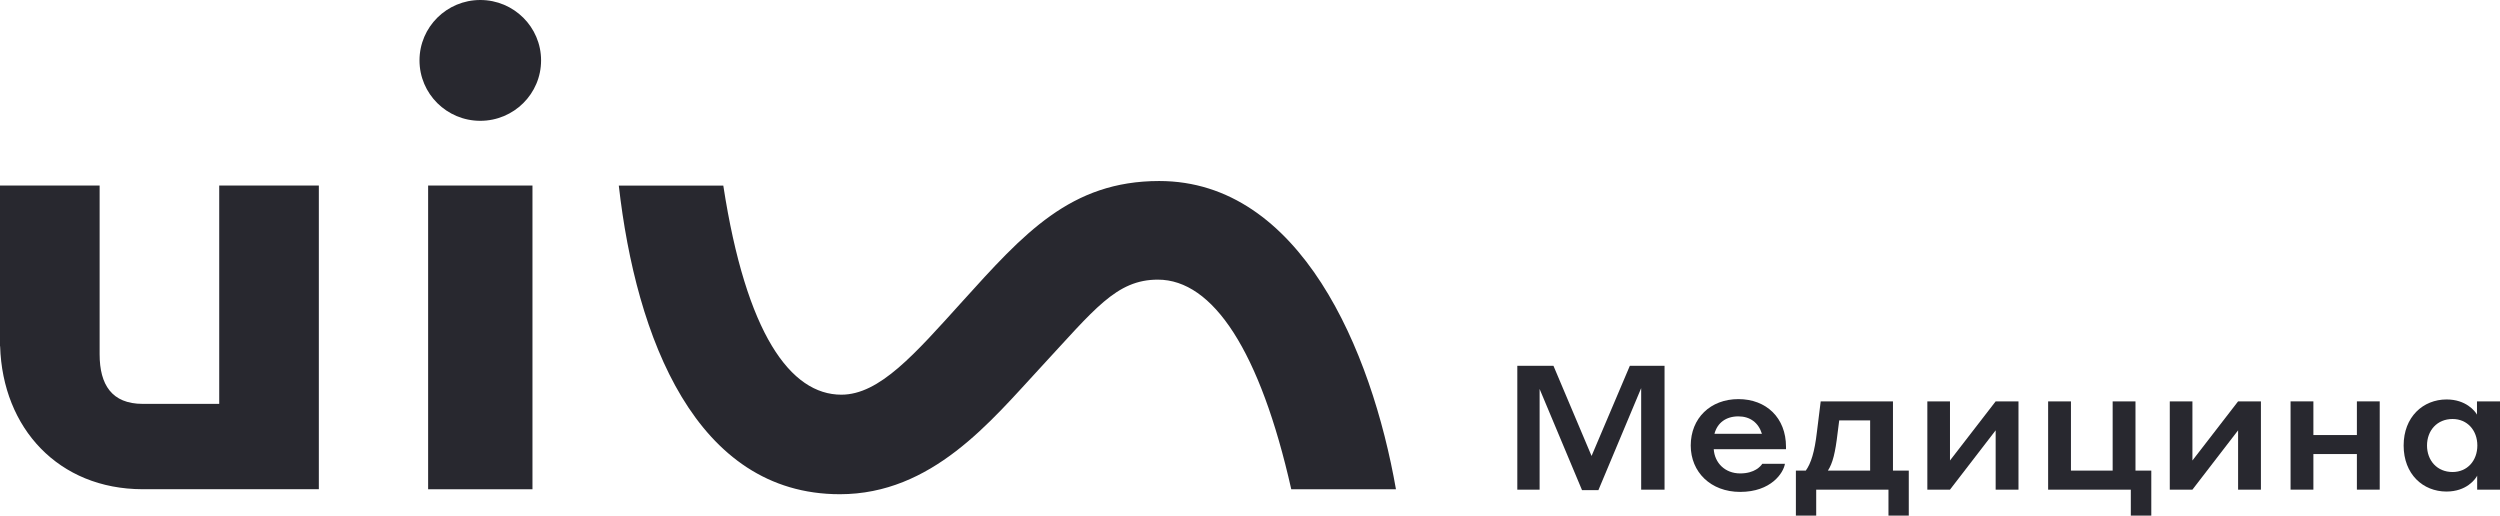
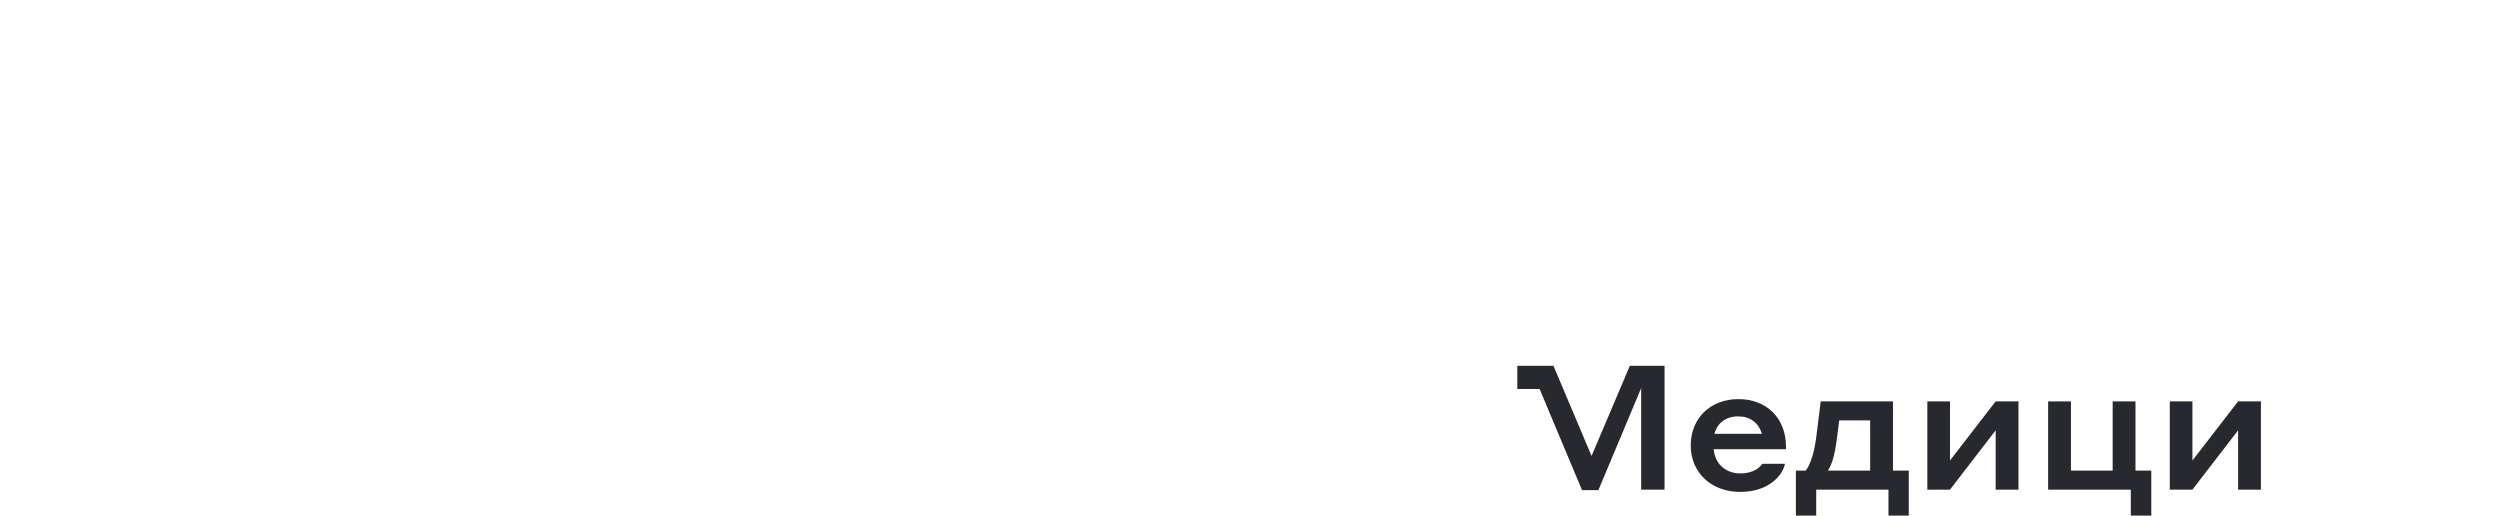
<svg xmlns="http://www.w3.org/2000/svg" width="160" height="33" viewBox="0 0 160 33" fill="none">
-   <path d="M9.129 25.848C7.161 25.844 6.376 24.63 6.376 22.674V11.874H0V22.159H0.008C0.165 27.419 3.758 31.299 9.117 31.31H20.406V11.876H14.03V25.848H9.129ZM74.189 11.585C68.516 11.585 65.515 14.952 61.585 19.299C58.544 22.663 56.293 25.26 53.846 25.26C50.601 25.26 47.752 21.381 46.291 11.877H39.603C40.702 21.607 44.526 31.63 53.75 31.63C59.651 31.63 63.406 26.965 66.565 23.555C70.045 19.8 71.435 17.897 74.104 17.897C77.635 17.897 80.648 22.473 82.641 31.312H89.341C87.784 22.41 83.21 11.585 74.189 11.585ZM30.739 0C28.591 0 26.848 1.731 26.848 3.866C26.848 6.001 28.591 7.732 30.739 7.732C32.887 7.732 34.629 6.001 34.629 3.866C34.629 1.731 32.887 0 30.739 0ZM27.4 31.312H34.078V11.876H27.4V31.312Z" fill="#28282F" />
-   <path d="M99.421 23.411L101.86 29.182L104.31 23.411H106.531V31.337H105.035V24.84L102.297 31.37H101.25L98.535 24.895V31.337H97.108V23.411H99.421Z" fill="#28282F" />
+   <path d="M99.421 23.411L101.86 29.182L104.31 23.411H106.531V31.337H105.035V24.84L102.297 31.37H101.25L98.535 24.895H97.108V23.411H99.421Z" fill="#28282F" />
  <path d="M111.256 25.543C113.05 25.543 114.304 26.748 114.304 28.59V28.747H109.679C109.737 29.629 110.404 30.299 111.371 30.299C112.302 30.299 112.682 29.841 112.786 29.684H114.235C114.143 30.265 113.349 31.482 111.371 31.482C109.484 31.482 108.207 30.209 108.207 28.512C108.207 26.76 109.472 25.543 111.256 25.543ZM111.256 26.648C110.462 26.648 109.909 27.061 109.725 27.764H112.763C112.544 27.05 112.003 26.648 111.256 26.648Z" fill="#28282F" />
  <path d="M119.689 30.12V26.905H117.71L117.606 27.72C117.457 28.981 117.296 29.64 116.985 30.12H119.689ZM116.237 33H114.937V30.12H115.57C115.904 29.651 116.134 28.936 116.283 27.642L116.525 25.688H121.15V30.12H122.162V33H120.862V31.337H116.237V33Z" fill="#28282F" />
  <path d="M123.35 31.337V25.688H124.799V29.472L127.722 25.688H129.183V31.337H127.722V27.541L124.799 31.337H123.35Z" fill="#28282F" />
  <path d="M131.08 25.688H132.541V30.12H135.21V25.688H136.671V30.12H137.683V33H136.372V31.337H131.08V25.688Z" fill="#28282F" />
  <path d="M138.866 31.337V25.688H140.315V29.472L143.238 25.688H144.699V31.337H143.238V27.541L140.315 31.337H138.866Z" fill="#28282F" />
-   <path d="M146.596 31.337V25.688H148.057V27.843H150.841V25.688H152.302V31.337H150.841V29.059H148.057V31.337H146.596Z" fill="#28282F" />
-   <path d="M158.539 31.337V30.444C158.424 30.667 157.86 31.459 156.572 31.459C155.076 31.459 153.833 30.354 153.833 28.512C153.833 26.681 155.076 25.565 156.583 25.565C157.814 25.565 158.401 26.302 158.527 26.536V25.688H160V31.337H158.539ZM158.55 28.512C158.55 27.552 157.918 26.816 156.963 26.816C155.973 26.816 155.329 27.552 155.329 28.512C155.329 29.472 155.973 30.209 156.963 30.209C157.918 30.209 158.55 29.472 158.55 28.512Z" fill="#28282F" />
</svg>